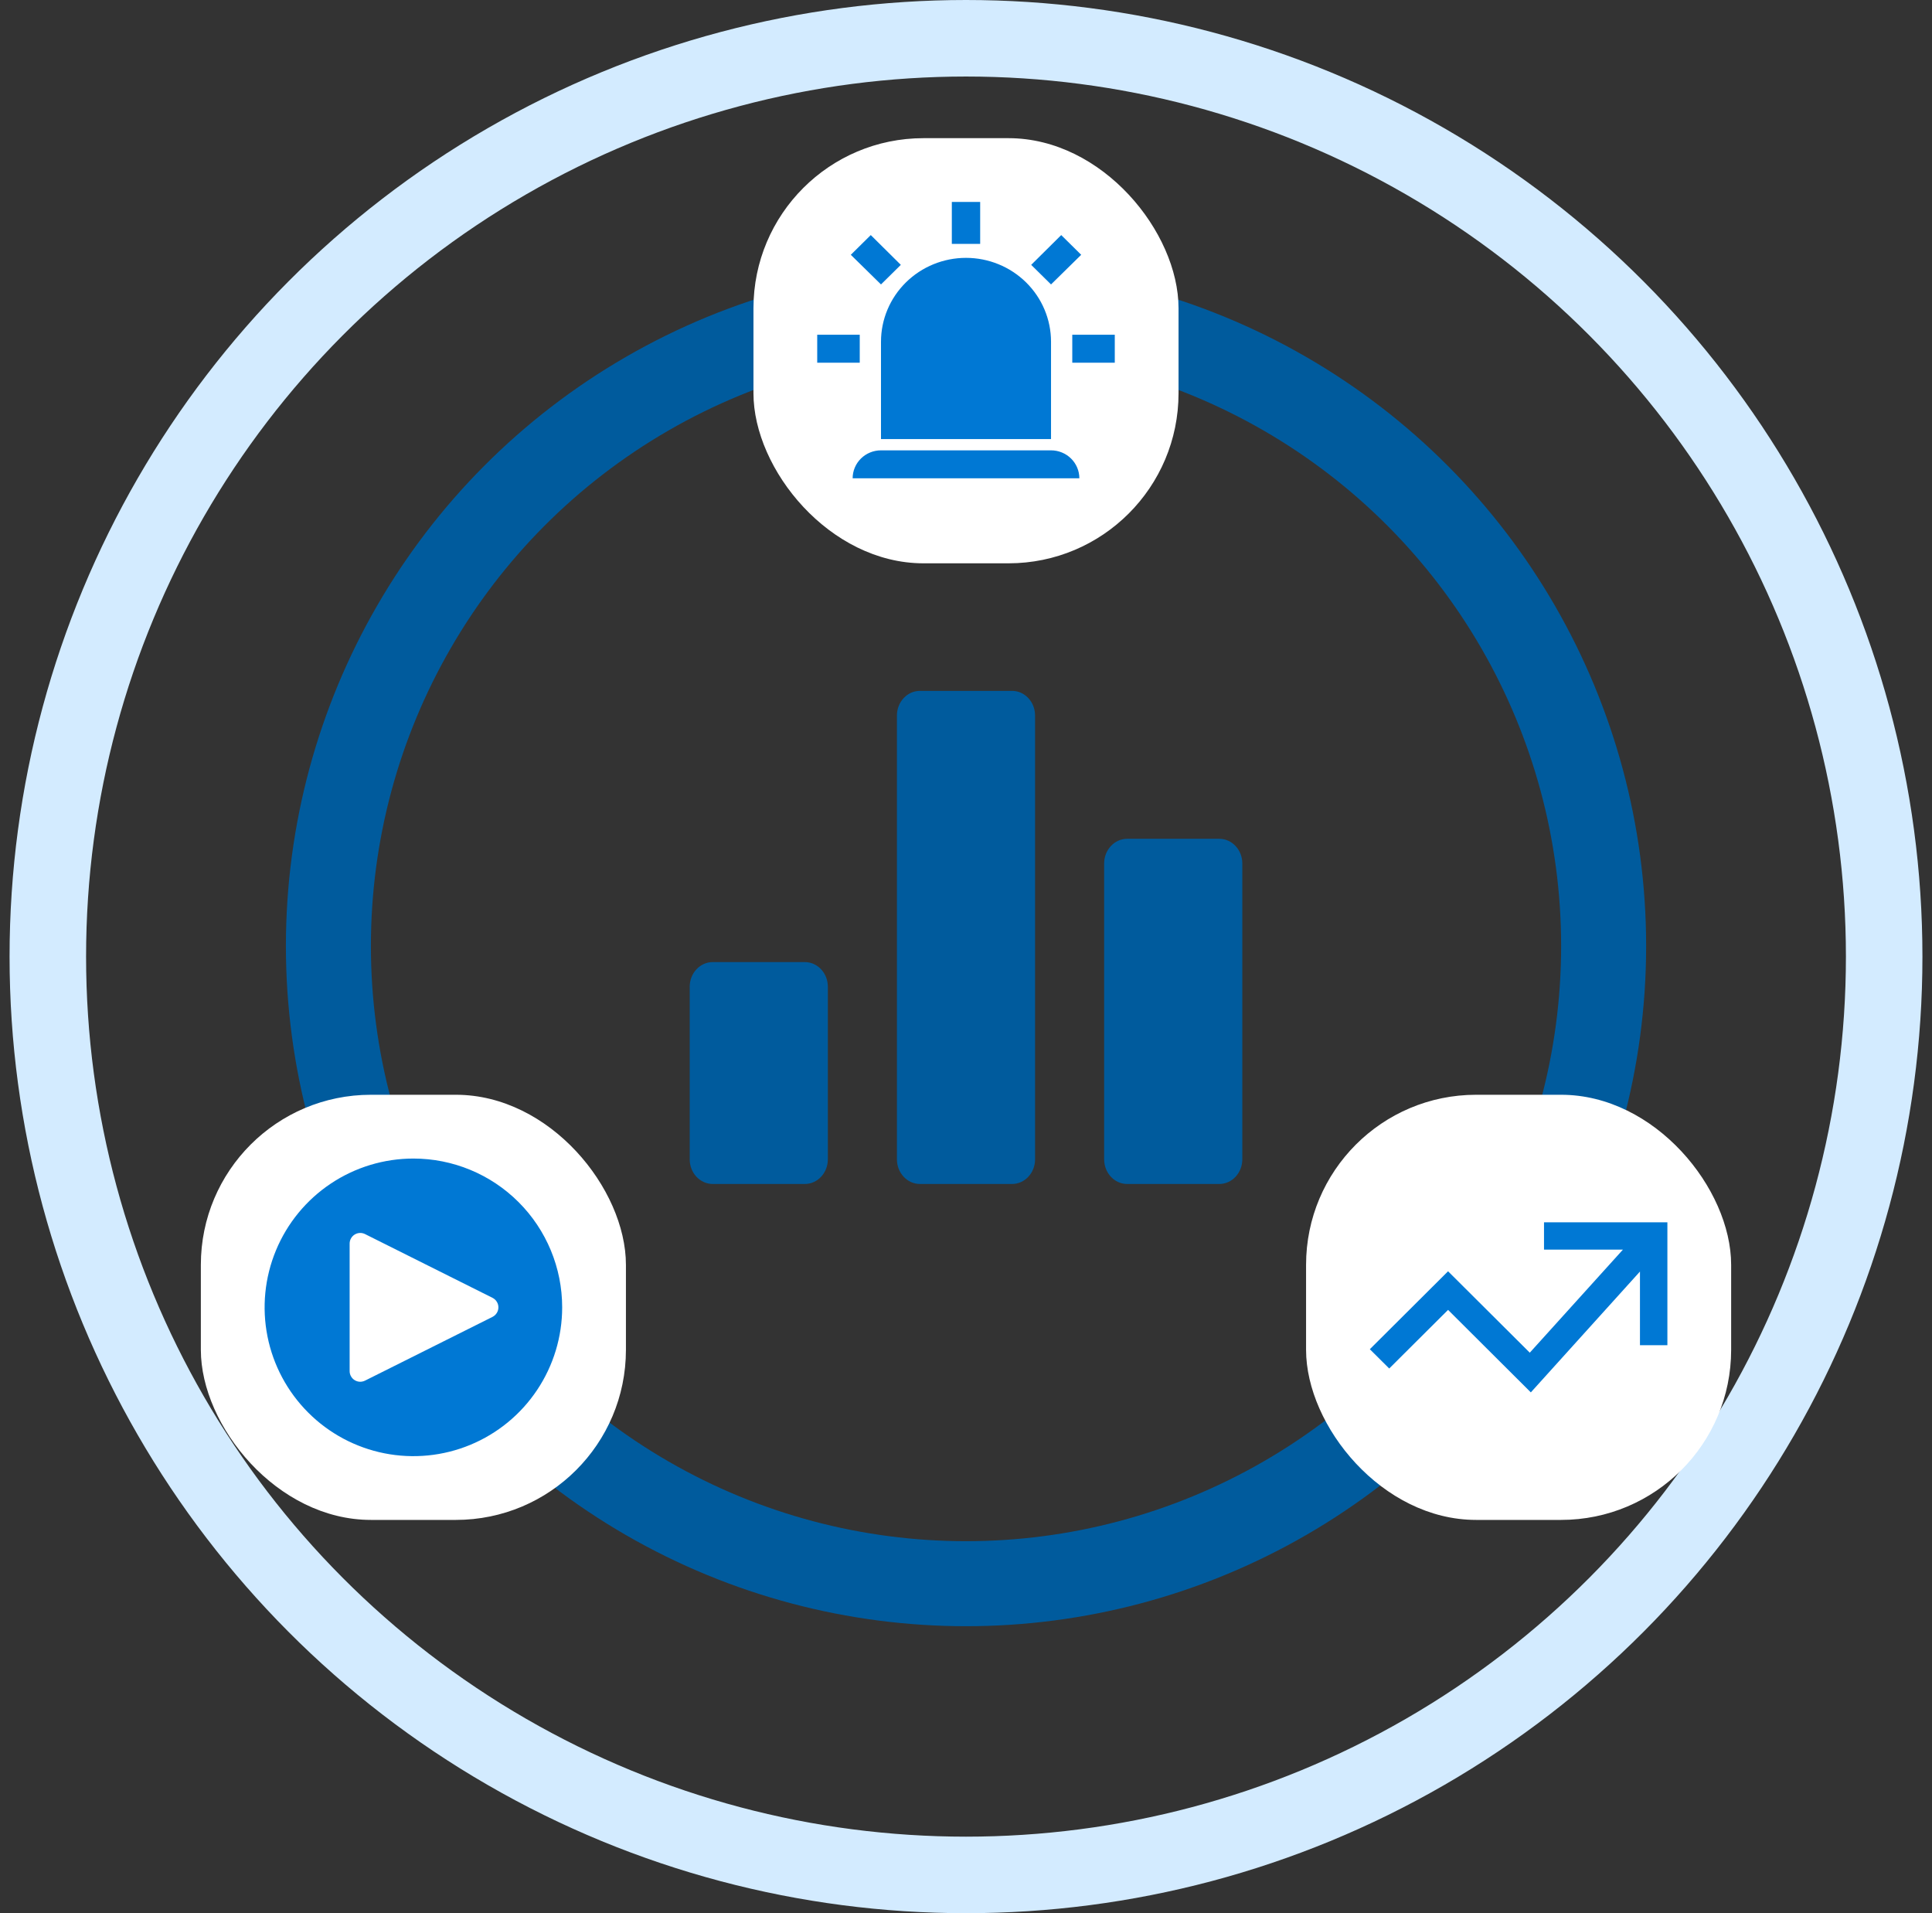
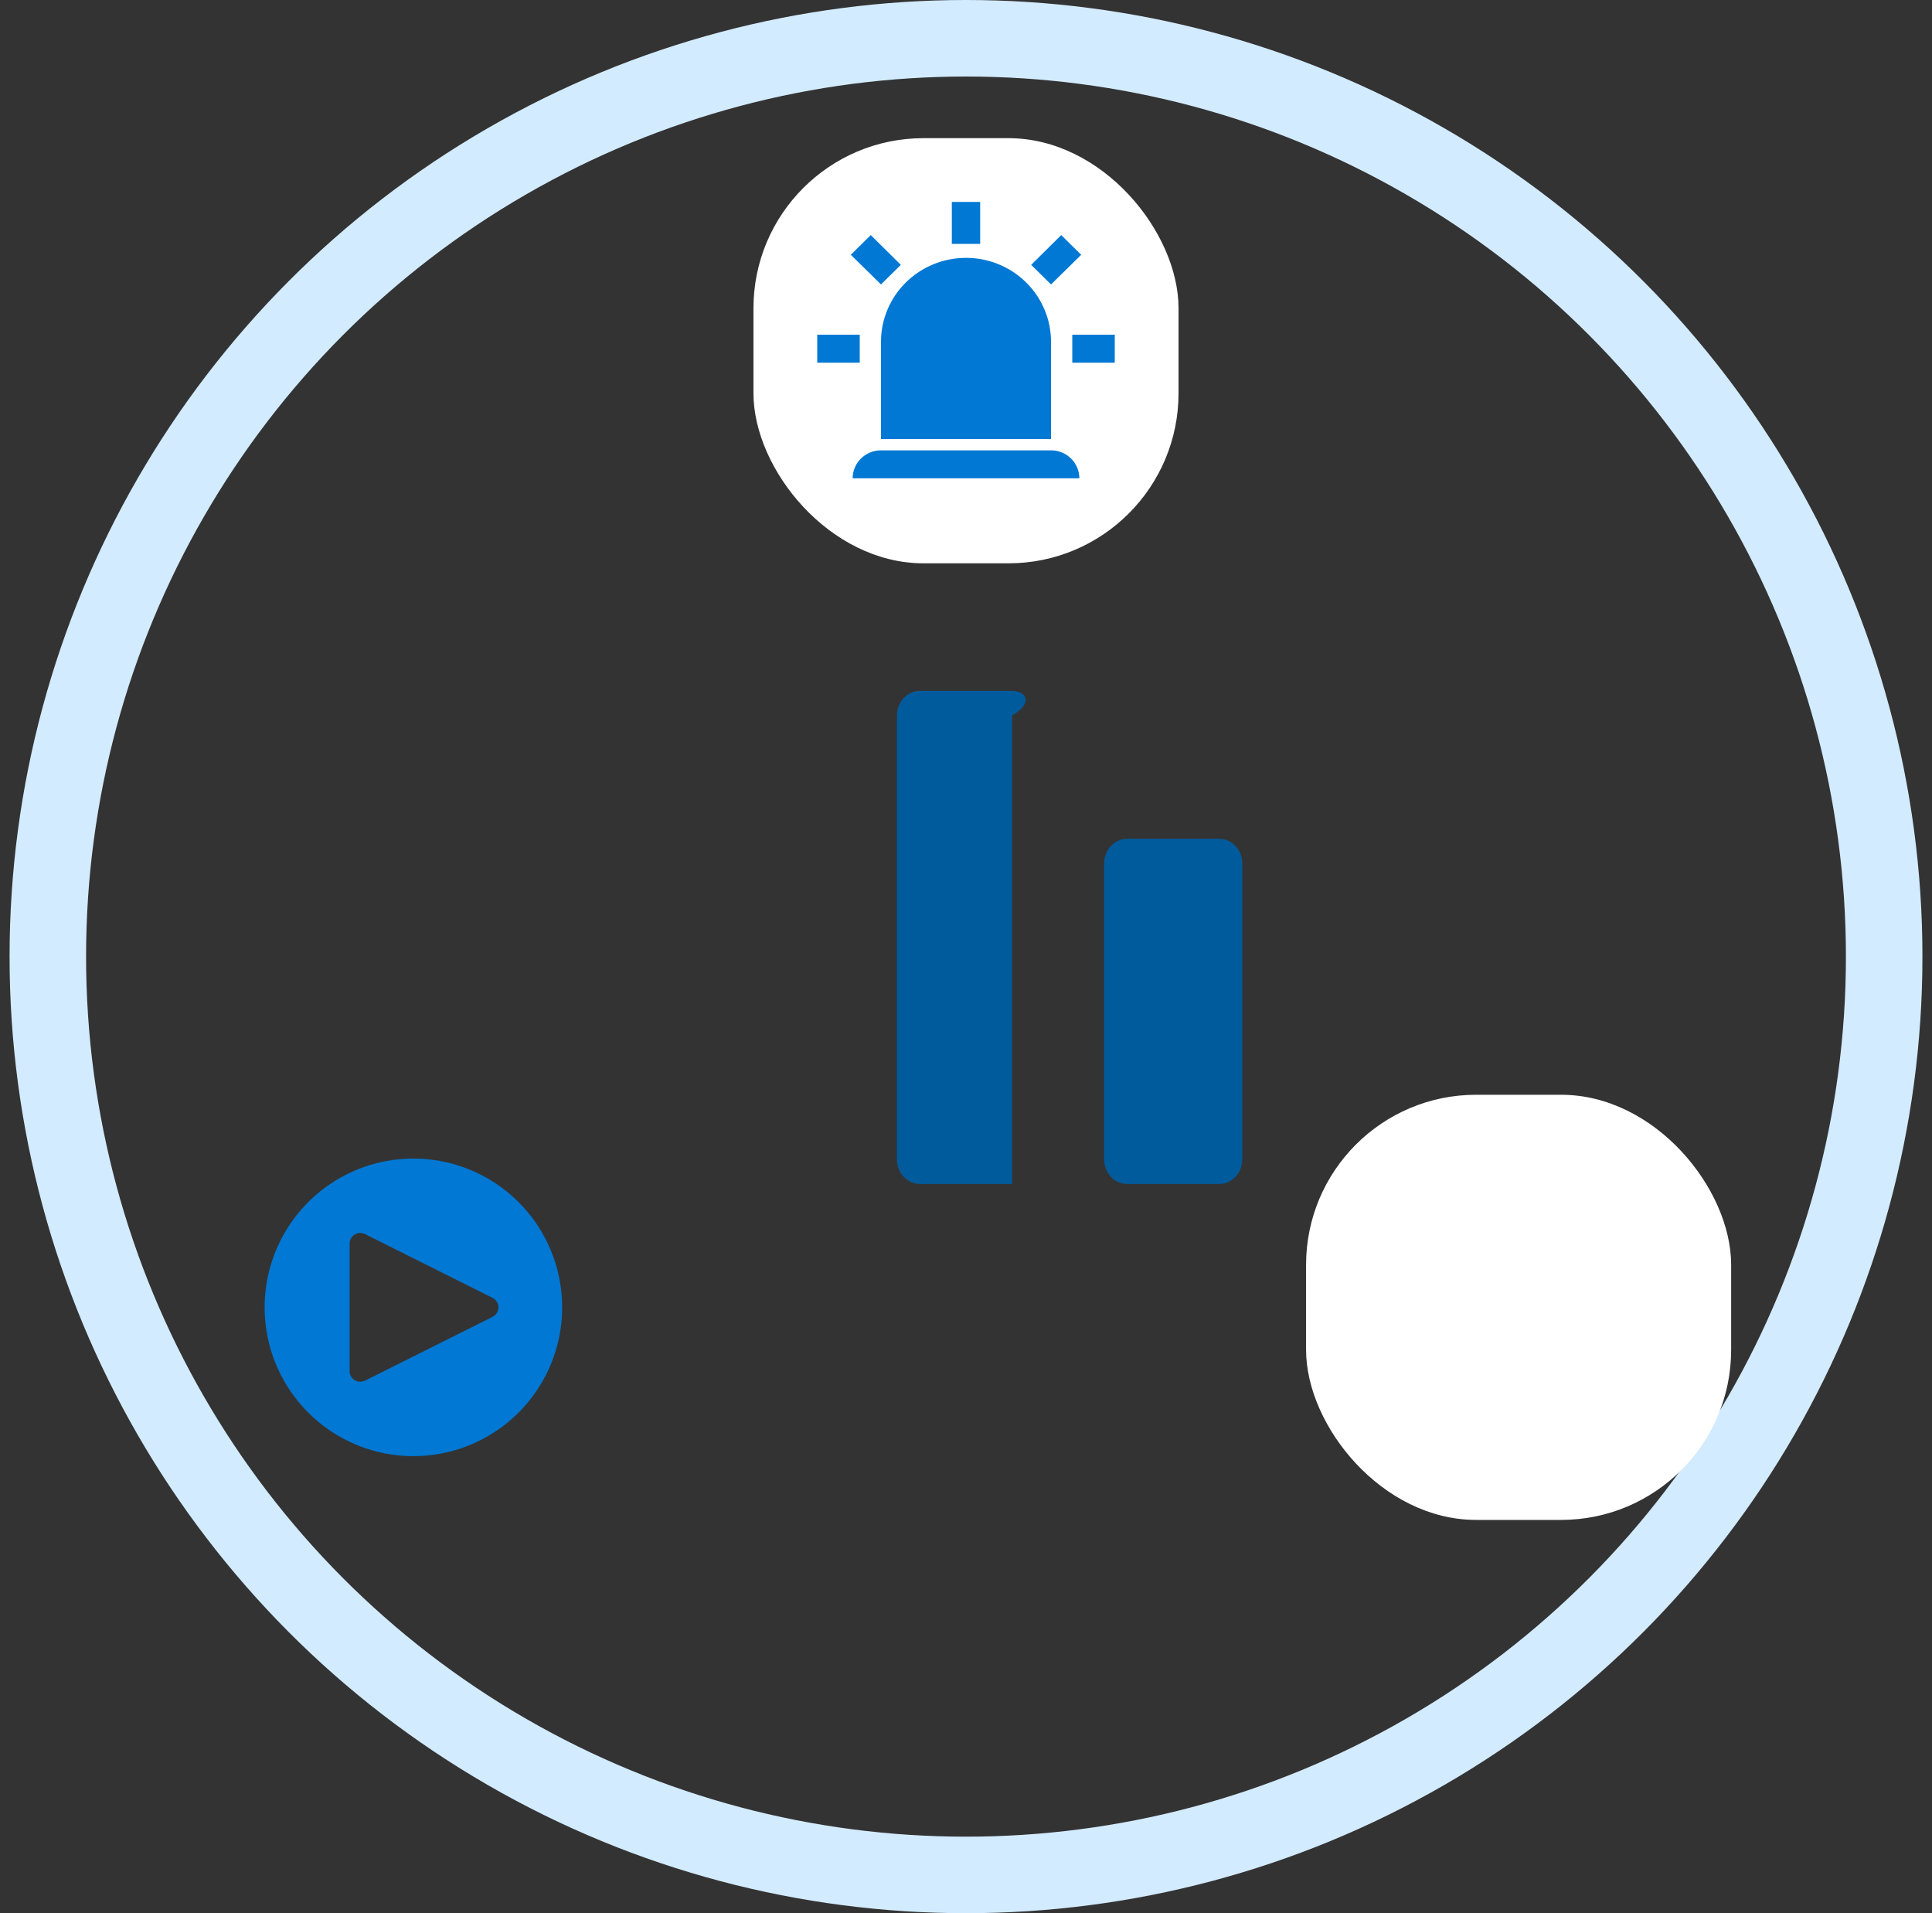
<svg xmlns="http://www.w3.org/2000/svg" width="101" height="100" viewBox="0 0 101 100" fill="none">
  <rect x="0" y="0" width="101" height="100" fill="#333333" stroke="none" />
  <circle cx="50.5" cy="50" r="48" stroke="#D3EBFF" stroke-width="4" stroke-linecap="round" />
-   <circle cx="50.501" cy="49.445" r="33.333" stroke="#005B9D" stroke-width="4.444" stroke-linecap="round" />
-   <path d="M52.908 36.111H48.093C47.428 36.111 46.889 36.688 46.889 37.4V60.596C46.889 61.308 47.428 61.885 48.093 61.885H52.908C53.572 61.885 54.111 61.308 54.111 60.596V37.4C54.111 36.688 53.572 36.111 52.908 36.111Z" fill="#005B9D" />
-   <path d="M42.074 50.287H37.26C36.595 50.287 36.056 50.864 36.056 51.575V60.596C36.056 61.308 36.595 61.885 37.26 61.885H42.074C42.739 61.885 43.278 61.308 43.278 60.596V51.575C43.278 50.864 42.739 50.287 42.074 50.287Z" fill="#005B9D" />
+   <path d="M52.908 36.111H48.093C47.428 36.111 46.889 36.688 46.889 37.4V60.596C46.889 61.308 47.428 61.885 48.093 61.885H52.908V37.4C54.111 36.688 53.572 36.111 52.908 36.111Z" fill="#005B9D" />
  <path d="M63.741 43.843H58.926C58.261 43.843 57.722 44.42 57.722 45.132V60.596C57.722 61.308 58.261 61.885 58.926 61.885H63.741C64.406 61.885 64.945 61.308 64.945 60.596V45.132C64.945 44.42 64.406 43.843 63.741 43.843Z" fill="#005B9D" />
  <rect x="68.278" y="57.222" width="22.222" height="22.222" rx="8.889" fill="white" />
-   <path d="M80.717 63.889V65.317H84.842L79.973 70.703L75.701 66.448L71.611 70.522L72.625 71.53L75.701 68.466L80.028 72.778L85.733 66.462V70.312H87.167V63.889H80.717Z" fill="#0078D4" />
  <rect x="39.389" y="7.222" width="22.222" height="22.222" rx="8.889" fill="white" />
  <path d="M46.056 14.867L44.478 13.318L45.522 12.287L47.093 13.844L46.056 14.867ZM51.241 10.556V12.748H49.759V10.556H51.241ZM56.522 13.318L54.945 14.867L53.908 13.844L55.478 12.287L56.522 13.318ZM44.945 17.497V18.958H42.722V17.497H44.945ZM56.056 17.497H58.278V18.958H56.056V17.497ZM46.056 23.539H50.5H54.945C55.337 23.539 55.714 23.693 55.992 23.967C56.27 24.241 56.426 24.613 56.426 25H44.574C44.574 24.613 44.73 24.241 45.008 23.967C45.286 23.693 45.663 23.539 46.056 23.539ZM50.5 13.478C51.679 13.478 52.809 13.94 53.643 14.762C54.476 15.584 54.945 16.7 54.945 17.862V22.949H50.5H46.056V17.862C46.056 16.7 46.524 15.584 47.358 14.762C48.191 13.94 49.321 13.478 50.5 13.478Z" fill="#0078D4" />
-   <rect x="10.5" y="57.222" width="22.222" height="22.222" rx="8.889" fill="white" />
  <path d="M21.611 60.556C20.073 60.556 18.569 61.012 17.29 61.867C16.011 62.721 15.014 63.936 14.426 65.357C13.837 66.778 13.683 68.342 13.983 69.851C14.283 71.36 15.024 72.745 16.112 73.833C17.199 74.921 18.585 75.662 20.094 75.962C21.603 76.262 23.167 76.108 24.588 75.519C26.009 74.93 27.224 73.934 28.078 72.654C28.933 71.376 29.389 69.872 29.389 68.333C29.389 66.271 28.57 64.292 27.111 62.834C25.652 61.375 23.674 60.556 21.611 60.556ZM25.749 68.831L19.082 72.164C18.997 72.206 18.903 72.226 18.808 72.222C18.714 72.218 18.622 72.189 18.541 72.139C18.461 72.09 18.394 72.02 18.348 71.937C18.302 71.855 18.278 71.761 18.278 71.667V65C18.278 64.905 18.302 64.812 18.349 64.73C18.395 64.647 18.461 64.578 18.542 64.528C18.622 64.478 18.714 64.45 18.809 64.445C18.903 64.441 18.997 64.461 19.082 64.503L25.749 67.837C25.841 67.883 25.918 67.954 25.972 68.042C26.027 68.129 26.055 68.23 26.055 68.333C26.055 68.436 26.027 68.538 25.972 68.625C25.918 68.713 25.841 68.784 25.749 68.83" fill="#0078D4" />
</svg>